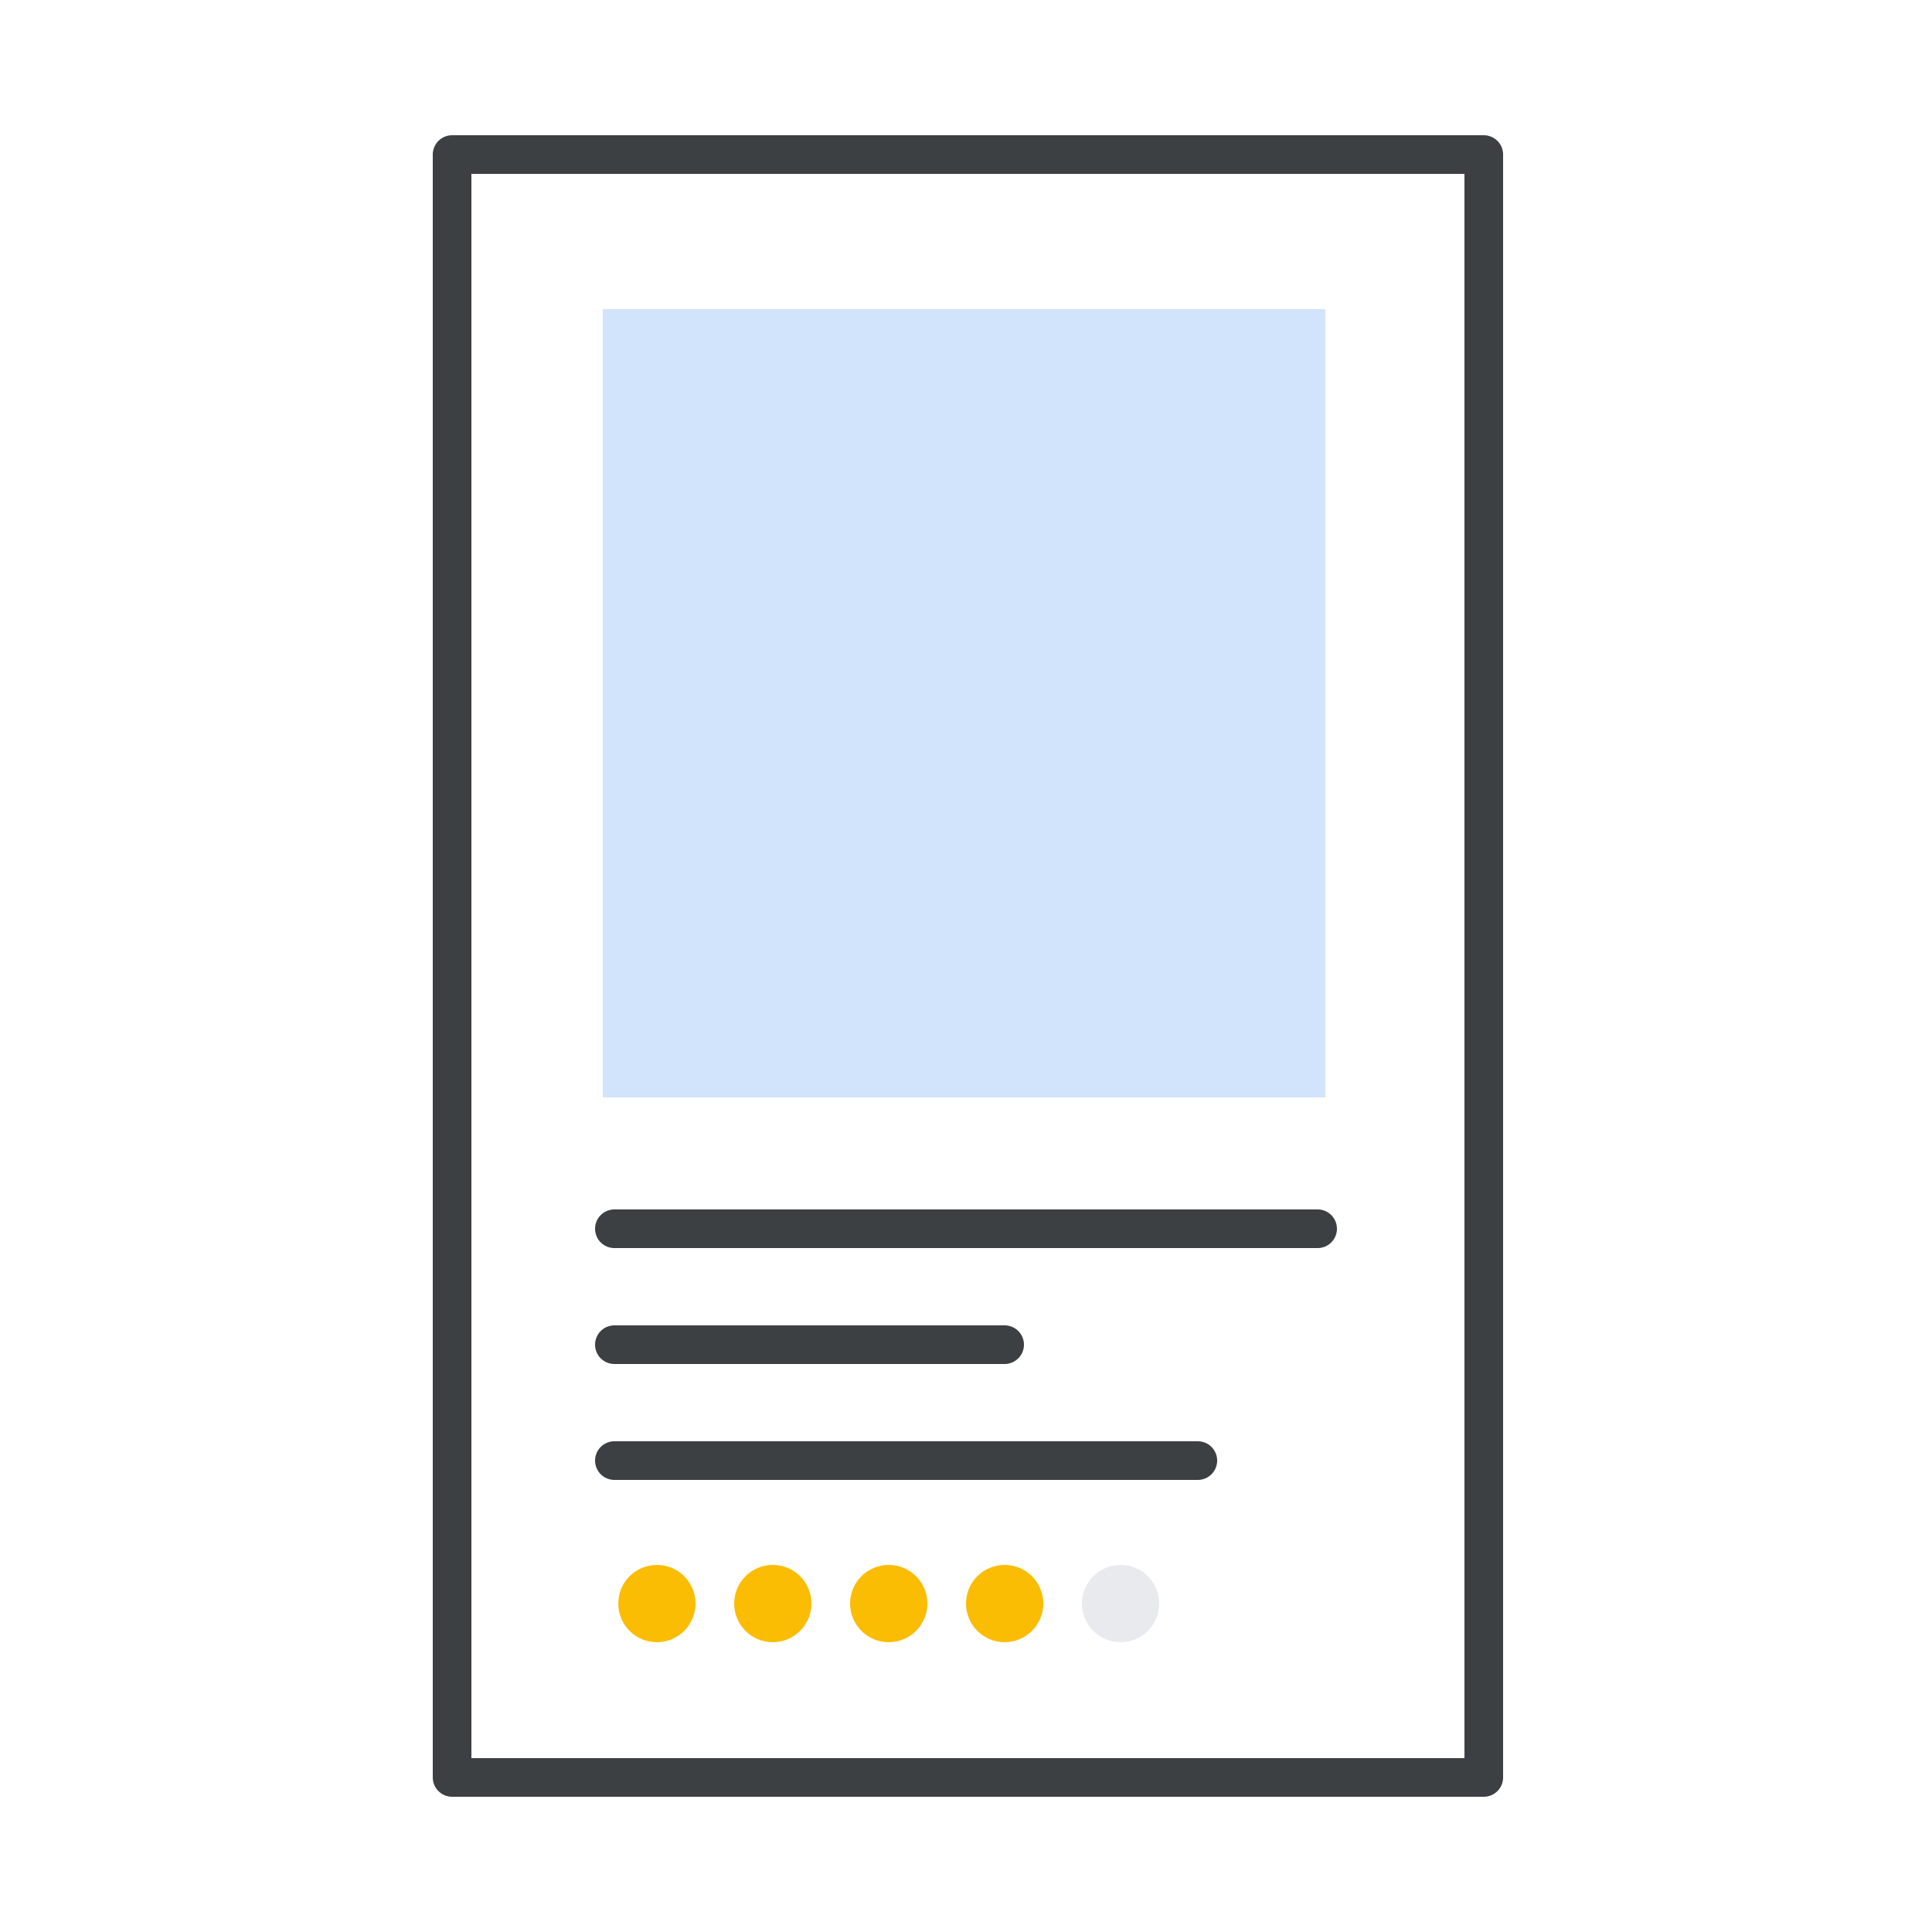
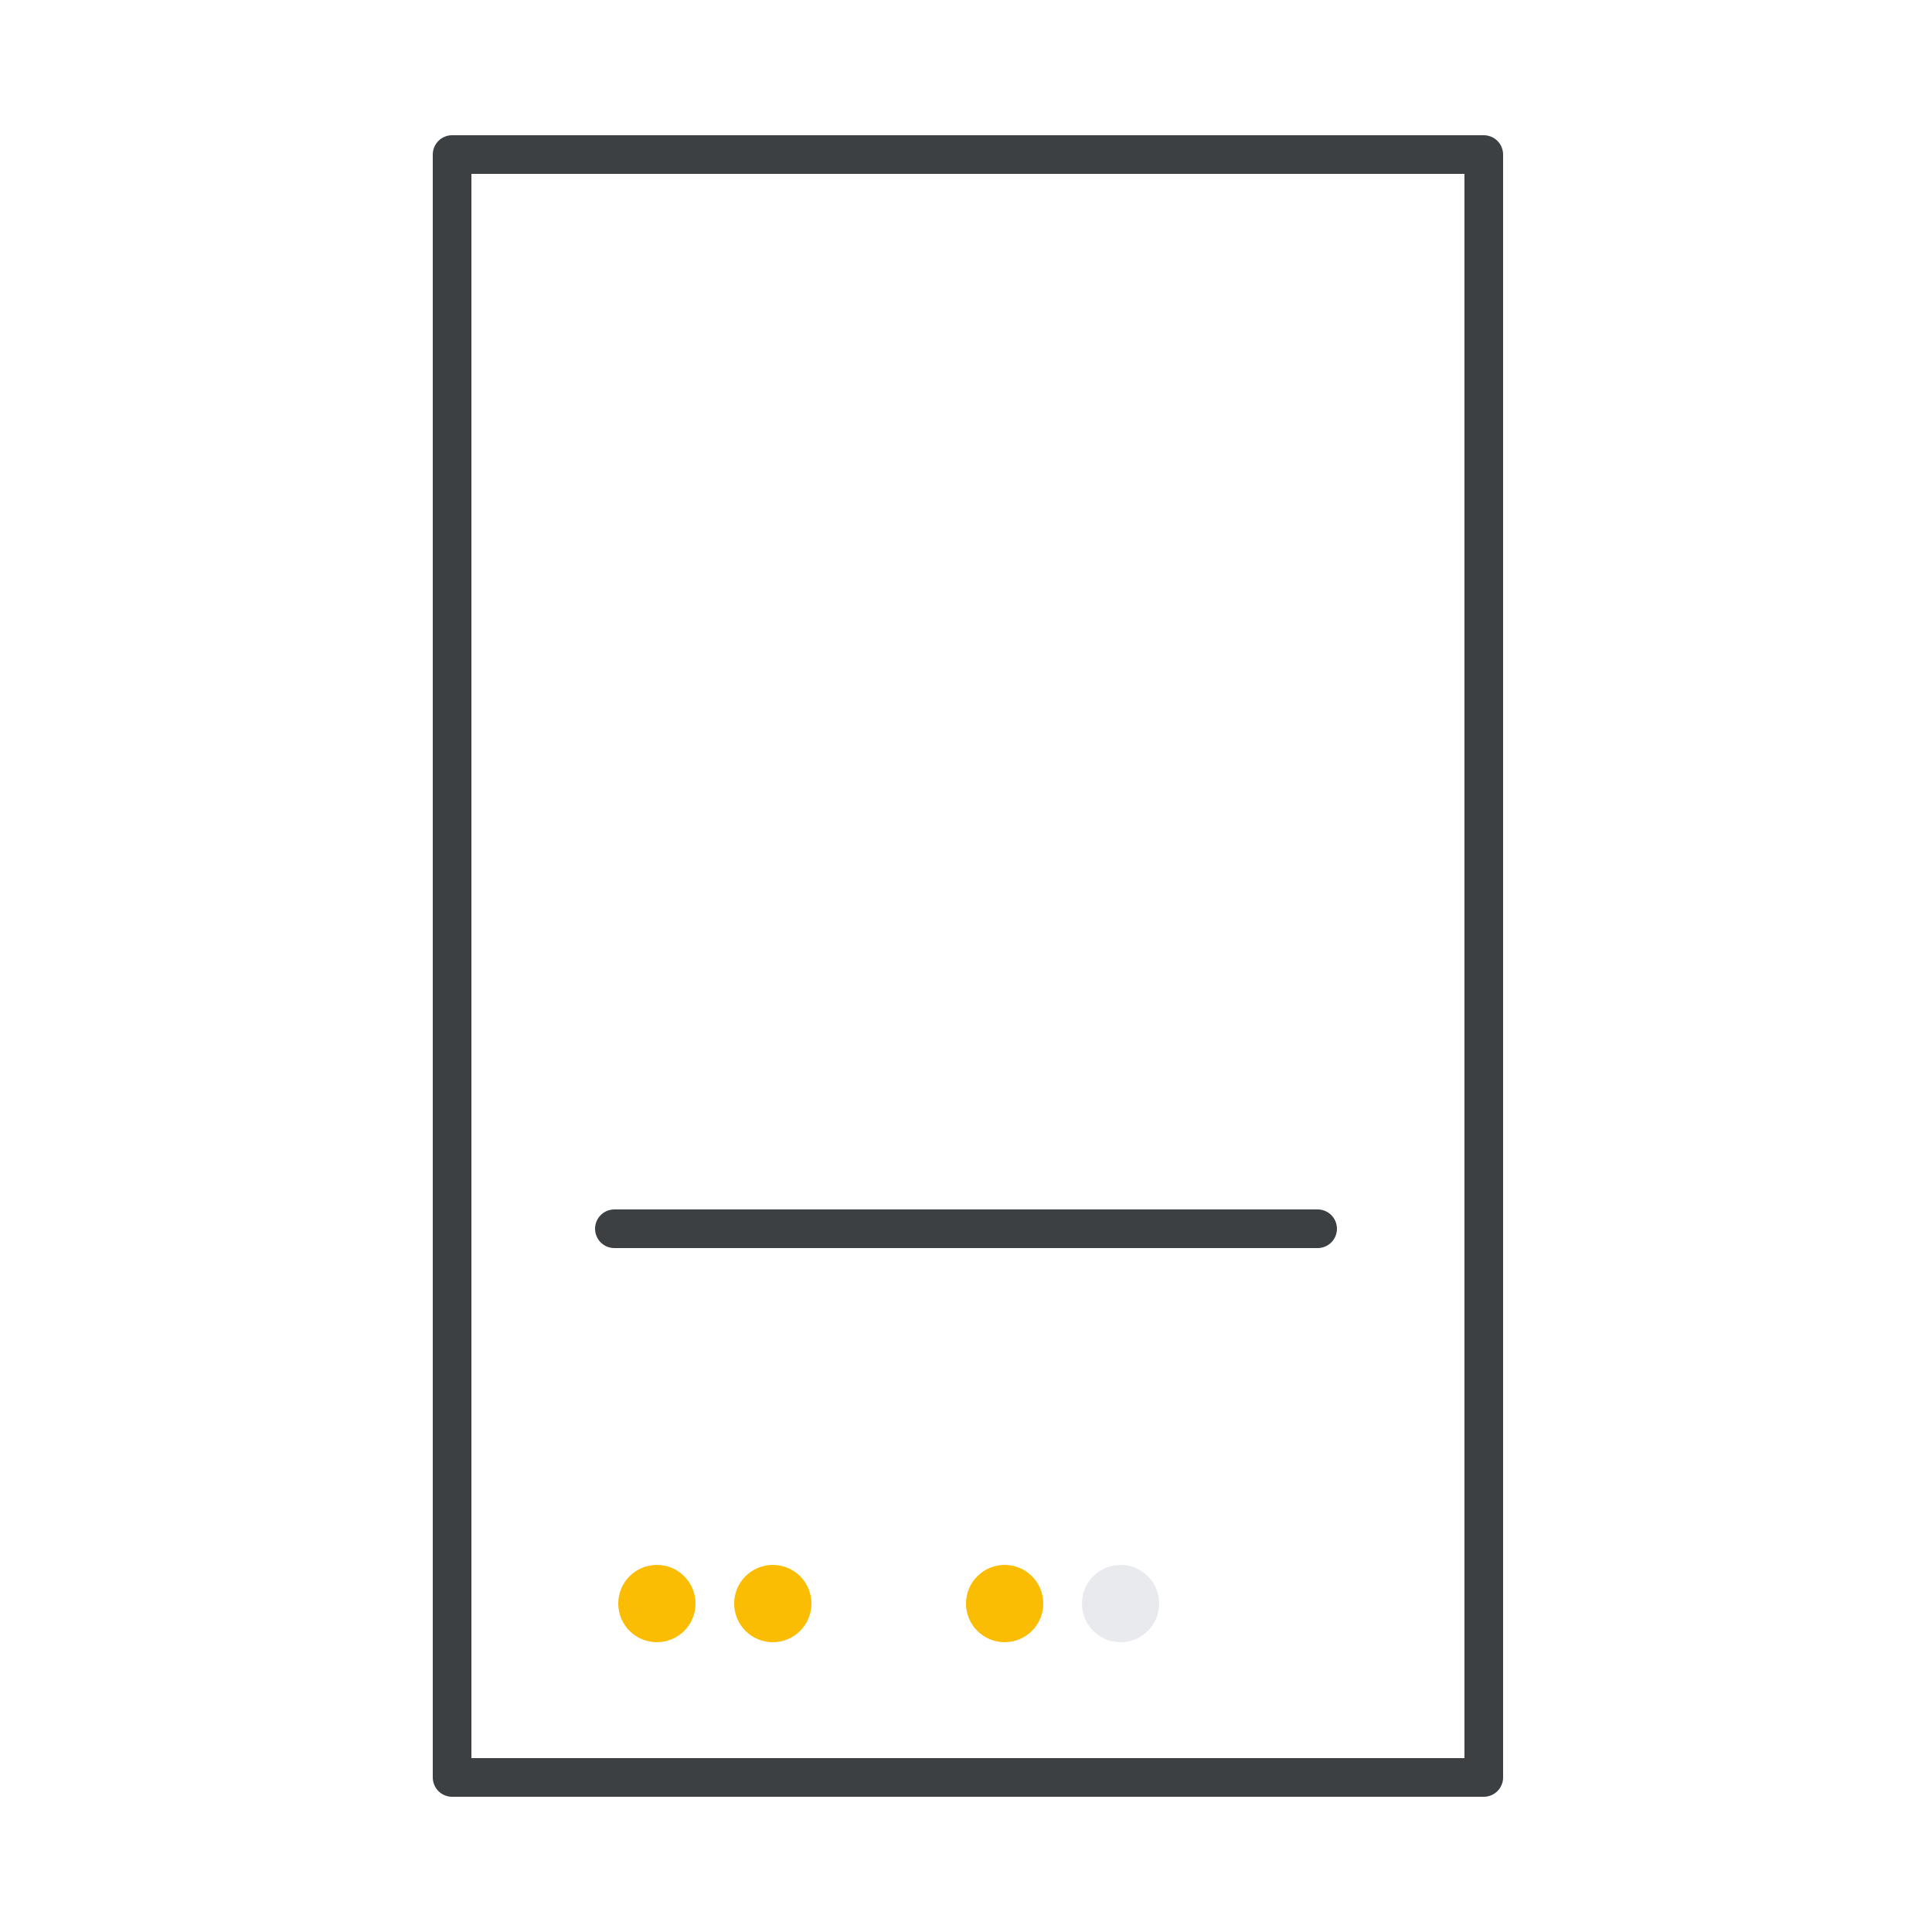
<svg xmlns="http://www.w3.org/2000/svg" enable-background="new 0 0 50 50" viewBox="0 0 50 50">
  <path d="m-1-1h52v51.5h-52z" fill="#fff" />
  <path d="m11.7 4h26.7v42h-26.7z" fill="#fff" stroke="#3c4043" stroke-linecap="round" stroke-linejoin="round" stroke-miterlimit="10" />
-   <path d="m15.6 8h18.7v20.4h-18.7z" fill="#d2e3fc" />
  <path d="m15.9 31.8h18.2" fill="none" stroke="#3c4043" stroke-linecap="round" stroke-linejoin="round" stroke-miterlimit="10" />
-   <path d="m15.9 34.8h10.1" fill="none" stroke="#3c4043" stroke-linecap="round" stroke-linejoin="round" stroke-miterlimit="10" />
-   <path d="m15.9 37.8h15.1" fill="none" stroke="#3c4043" stroke-linecap="round" stroke-linejoin="round" stroke-miterlimit="10" />
  <g fill="#fbbc04">
    <circle cx="17" cy="41.5" r="1" />
    <circle cx="20" cy="41.5" r="1" />
-     <circle cx="23" cy="41.5" r="1" />
    <circle cx="26" cy="41.5" r="1" />
  </g>
  <circle cx="29" cy="41.5" fill="#e8eaed" r="1" />
</svg>